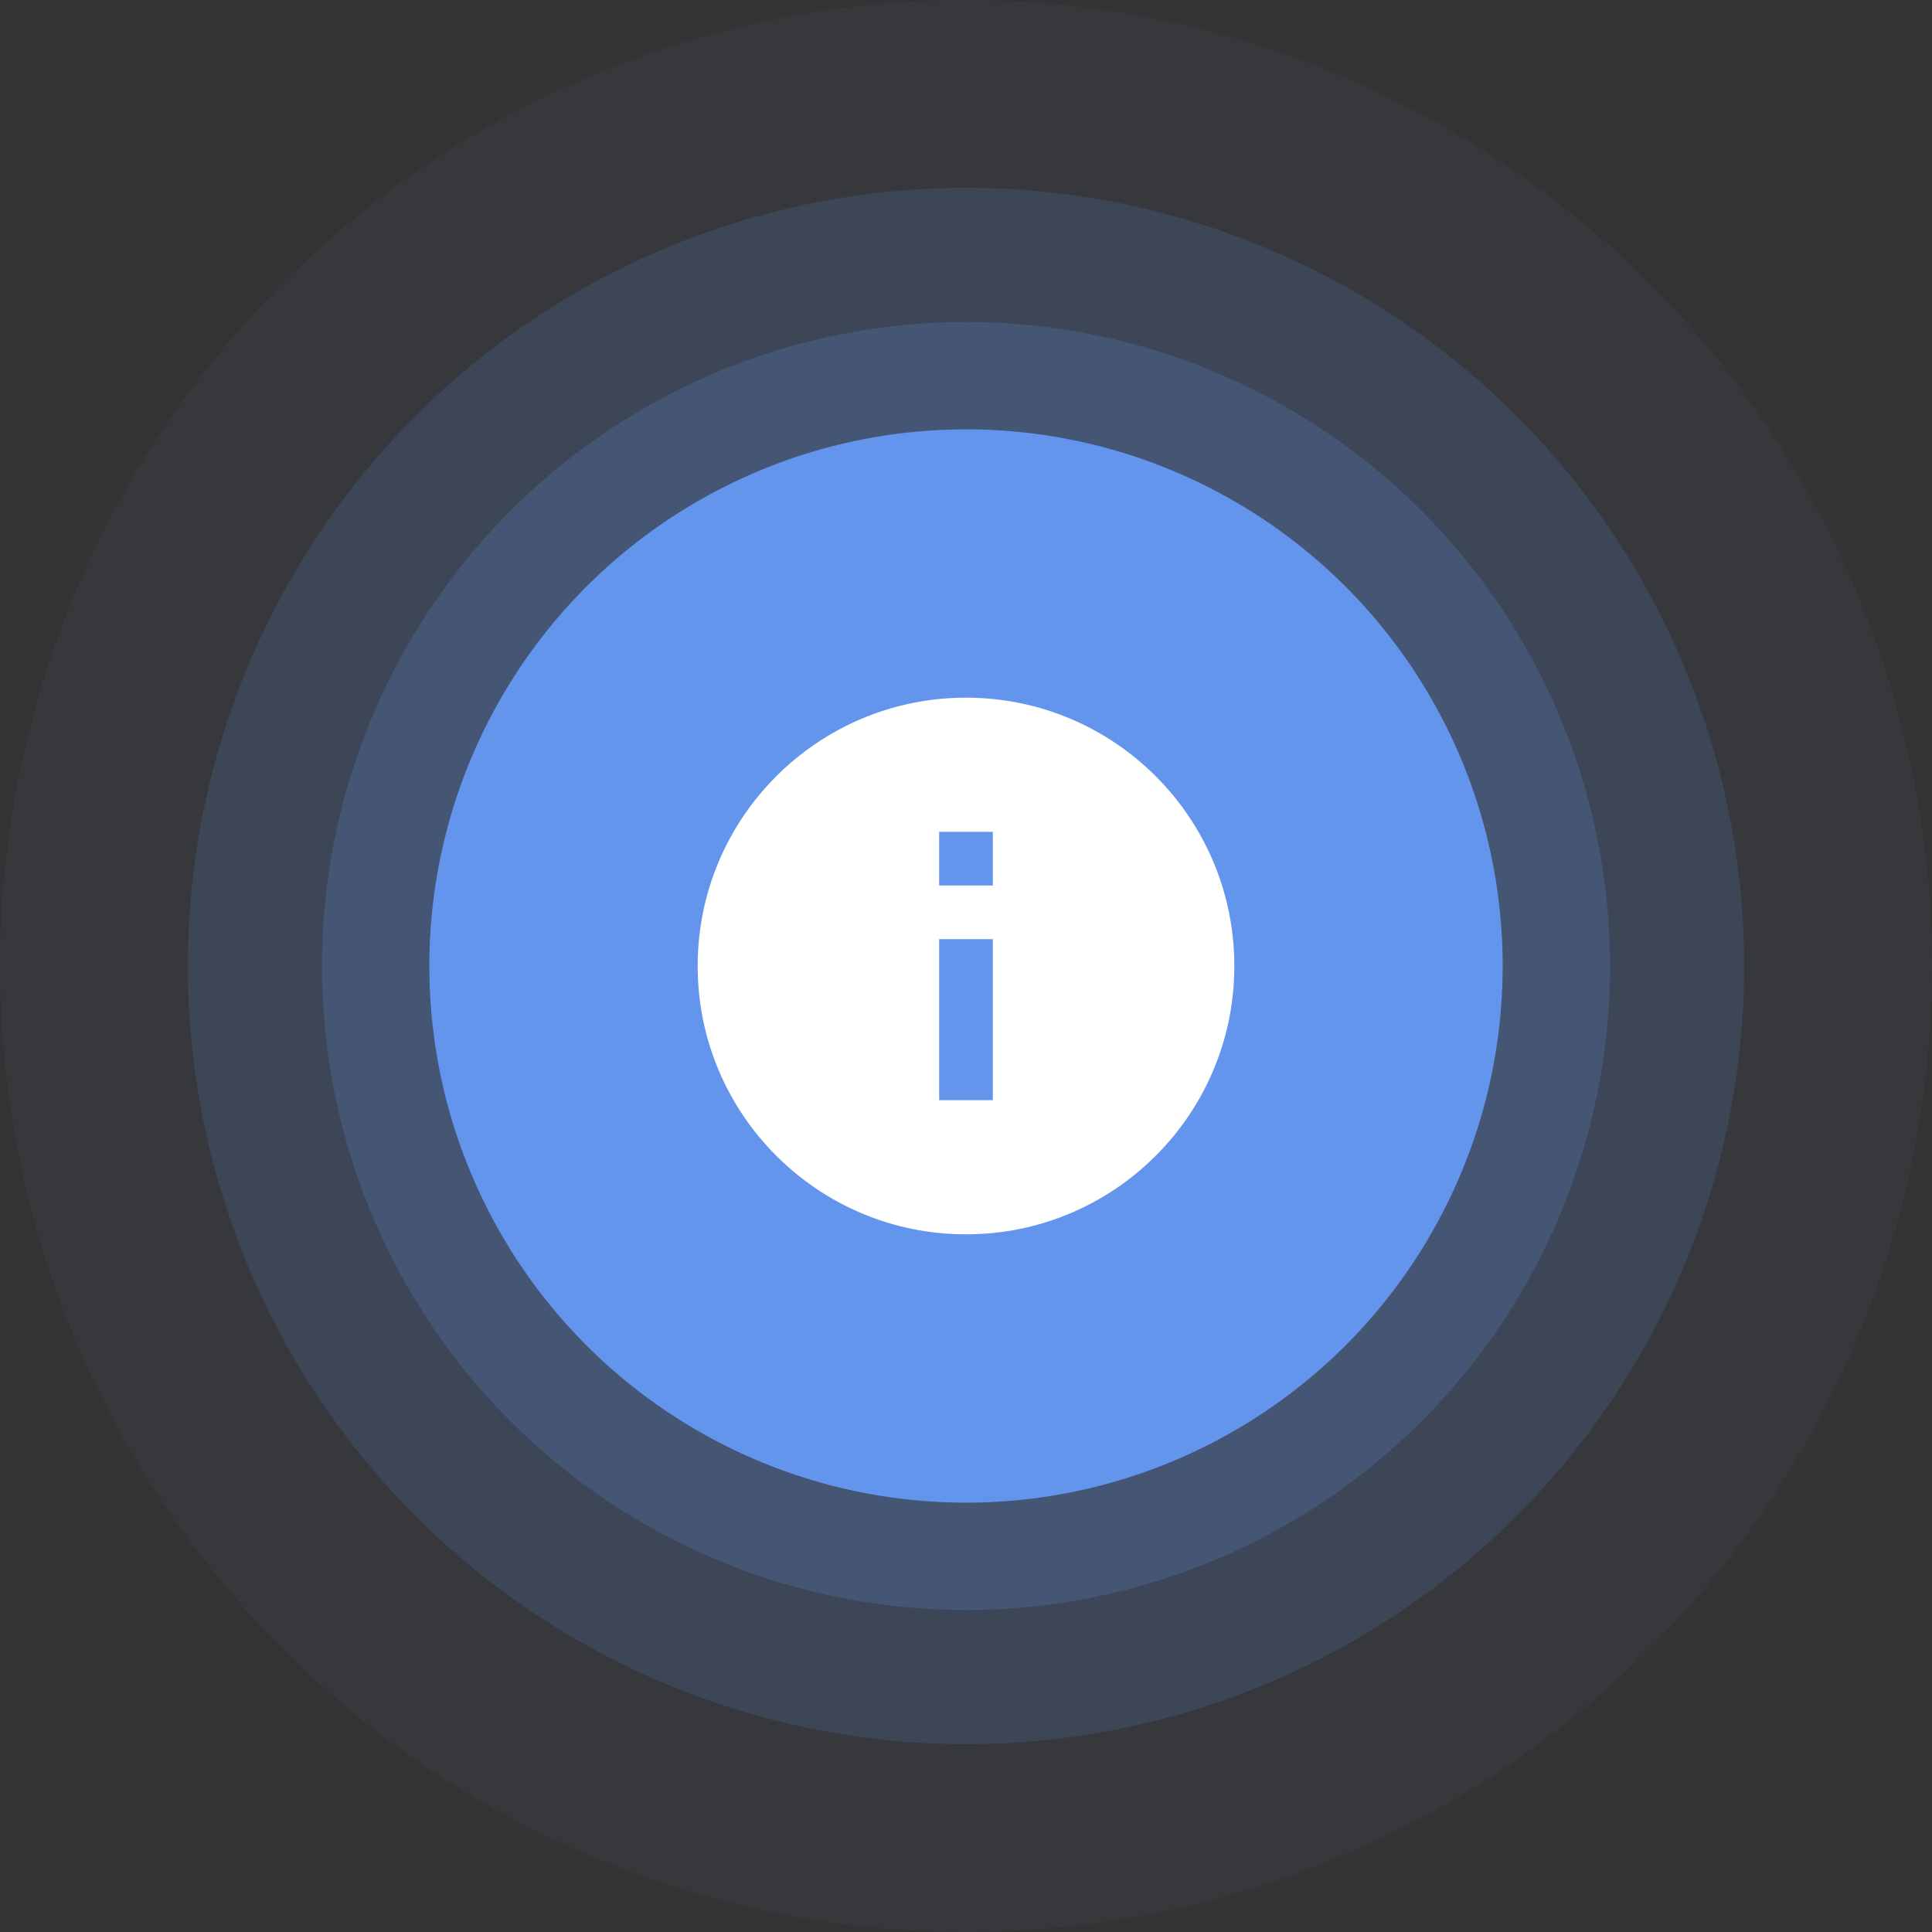
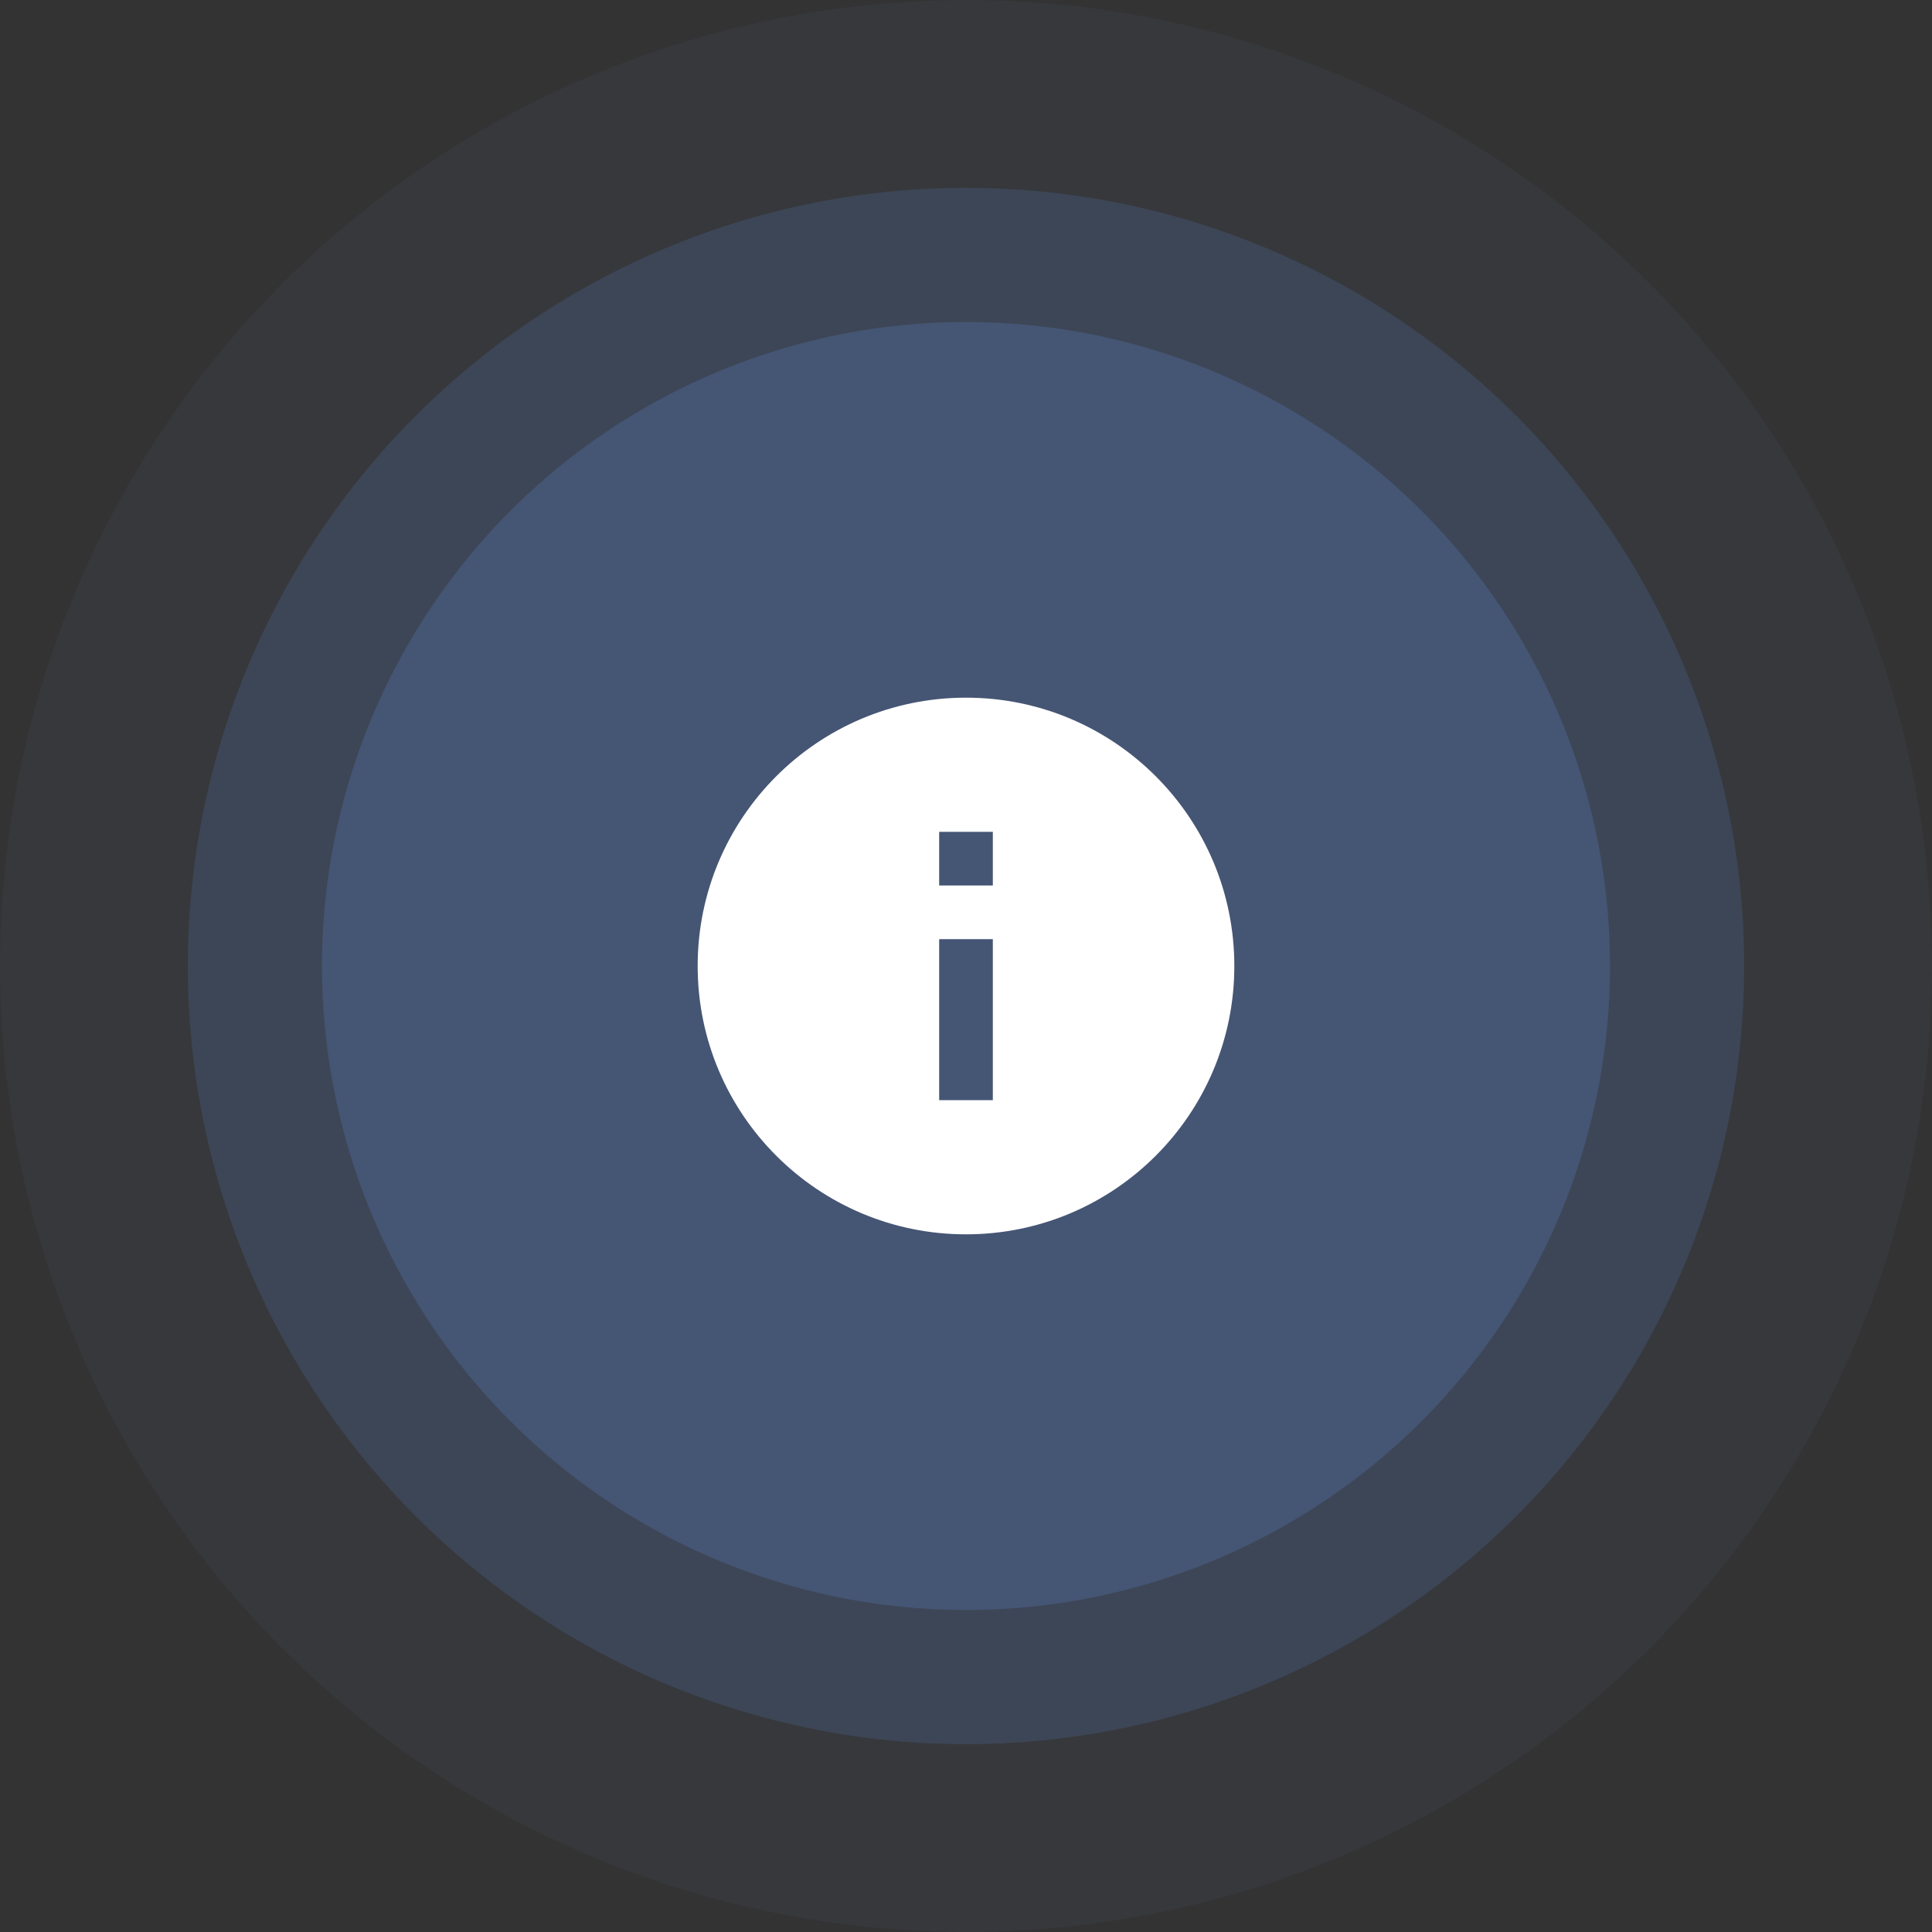
<svg xmlns="http://www.w3.org/2000/svg" width="72" height="72" viewBox="0 0 72 72" fill="none">
  <rect x="0" y="0" width="72" height="72" fill="#333333" stroke="none" />
  <circle opacity="0.05" cx="36" cy="36" r="36" fill="#6495ED" />
  <circle opacity="0.15" cx="36" cy="36" r="29" fill="#6495ED" />
  <circle opacity="0.2" cx="36" cy="36" r="24" fill="#6495ED" />
-   <circle cx="36" cy="36" r="20" fill="#6495ED" />
-   <path d="M36 46C30.477 46 26 41.523 26 36C26 30.477 30.477 26 36 26C41.523 26 46 30.477 46 36C46 41.523 41.523 46 36 46ZM35 35V41H37V35H35ZM35 31V33H37V31H35Z" fill="white" />
+   <path d="M36 46C30.477 46 26 41.523 26 36C26 30.477 30.477 26 36 26C41.523 26 46 30.477 46 36C46 41.523 41.523 46 36 46ZM35 35V41H37V35H35ZM35 31V33H37V31H35" fill="white" />
</svg>